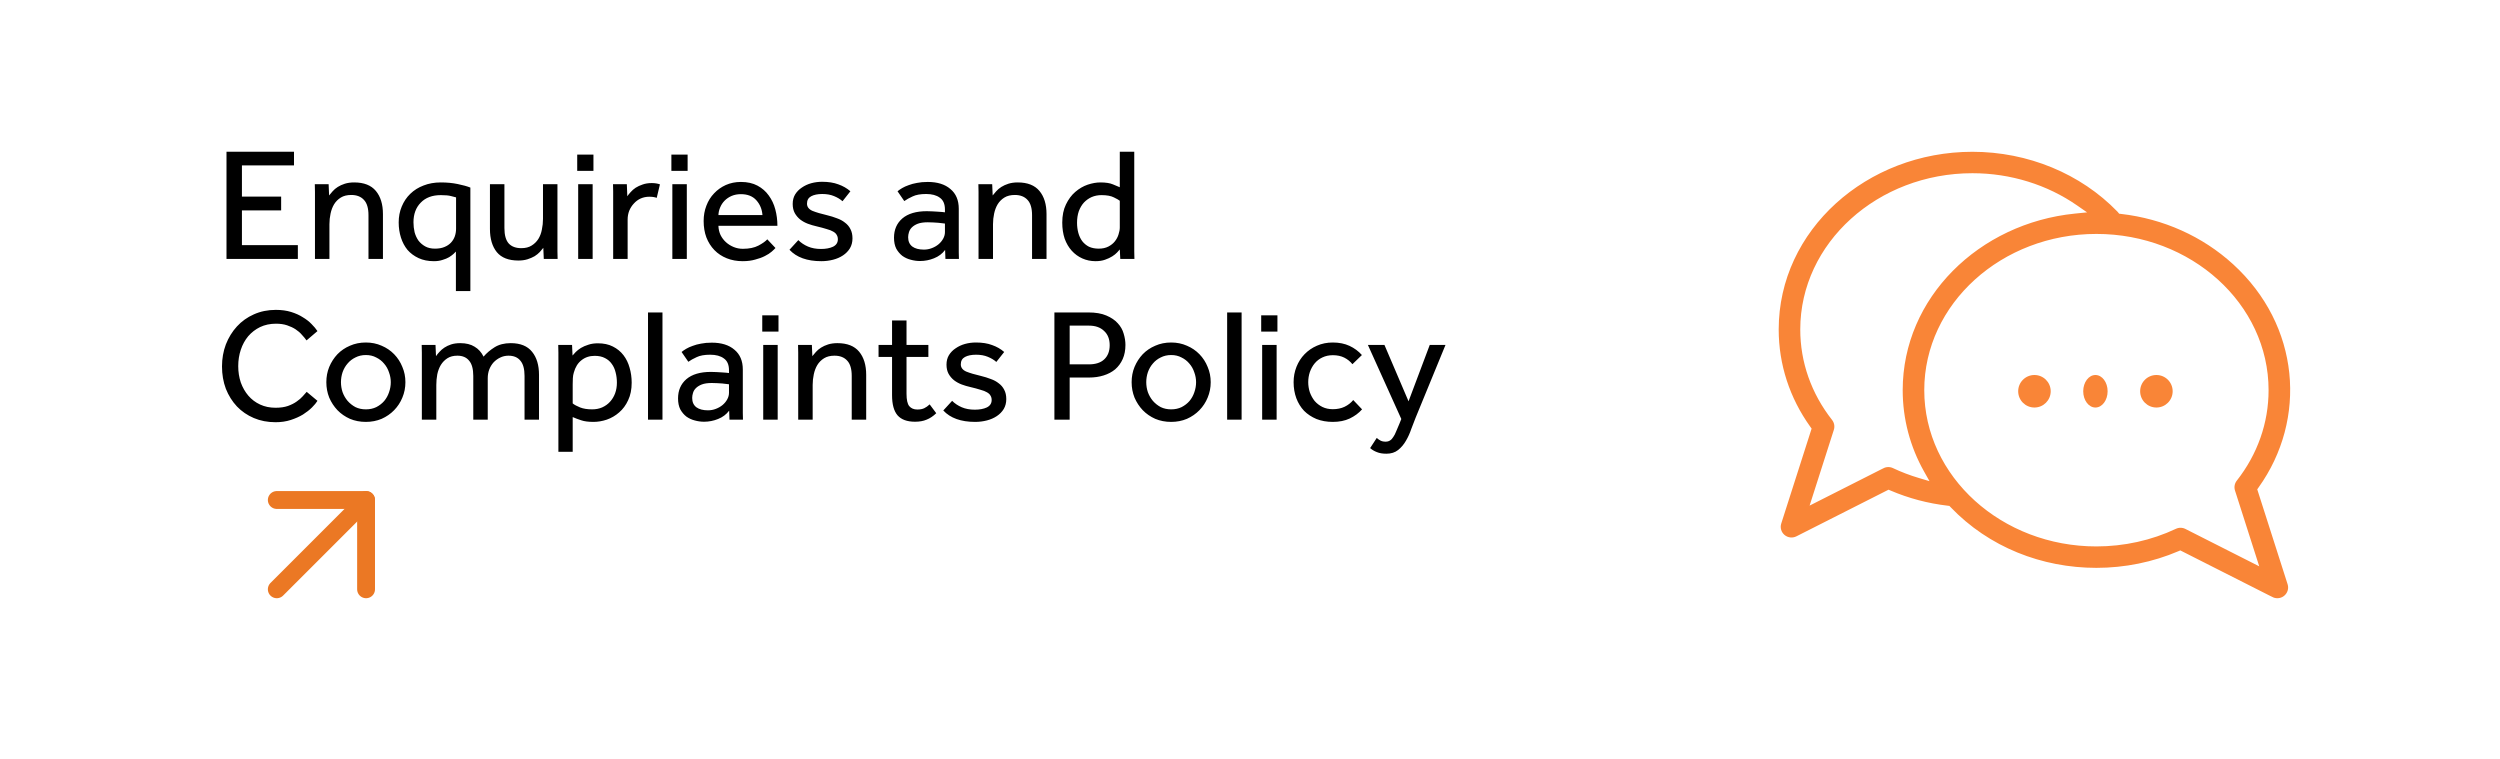
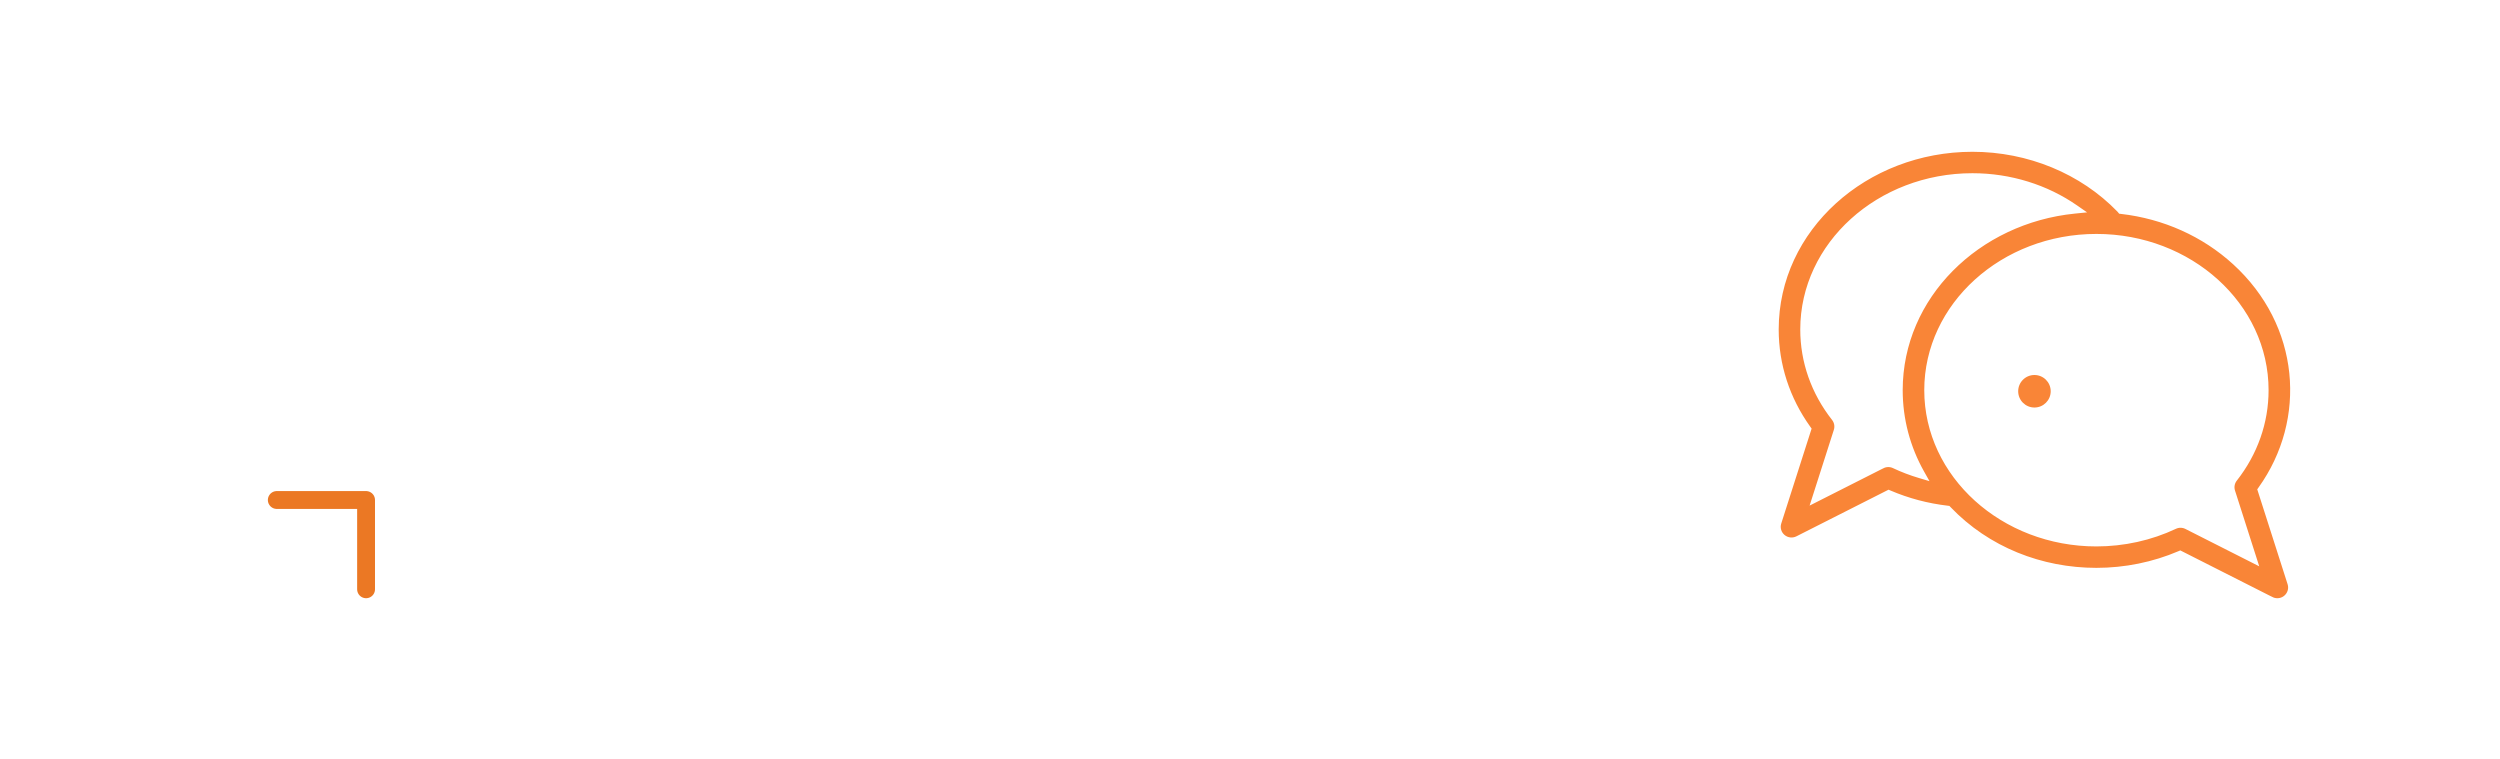
<svg xmlns="http://www.w3.org/2000/svg" width="280" height="85" viewBox="0 0 280 85" fill="none">
  <rect width="280" height="85" fill="white" />
-   <path d="M25.368 16.994H32.928V18.524H27.096V22.016H31.488V23.564H27.096V27.452H33.36V29H25.368V16.994ZM35.276 29V21.494C35.276 21.218 35.27 20.93 35.258 20.63H36.806L36.86 21.89C36.968 21.746 37.1 21.59 37.256 21.422C37.412 21.242 37.604 21.08 37.832 20.936C38.06 20.792 38.324 20.672 38.624 20.576C38.936 20.48 39.284 20.432 39.668 20.432C40.76 20.432 41.57 20.75 42.098 21.386C42.626 22.022 42.89 22.886 42.89 23.978V29H41.27V24.104C41.27 23.324 41.102 22.754 40.766 22.394C40.43 22.022 39.956 21.836 39.344 21.836C38.876 21.836 38.486 21.932 38.174 22.124C37.862 22.316 37.61 22.568 37.418 22.88C37.238 23.18 37.106 23.528 37.022 23.924C36.938 24.308 36.896 24.704 36.896 25.112V29H35.276ZM51.061 28.172C51.013 28.232 50.923 28.322 50.791 28.442C50.671 28.55 50.509 28.67 50.305 28.802C50.101 28.922 49.855 29.024 49.567 29.108C49.291 29.204 48.967 29.252 48.595 29.252C47.947 29.252 47.377 29.138 46.885 28.91C46.393 28.682 45.979 28.376 45.643 27.992C45.319 27.596 45.073 27.134 44.905 26.606C44.737 26.078 44.653 25.514 44.653 24.914C44.653 24.266 44.767 23.672 44.995 23.132C45.223 22.58 45.541 22.106 45.949 21.71C46.369 21.302 46.867 20.99 47.443 20.774C48.019 20.546 48.661 20.432 49.369 20.432C50.053 20.432 50.683 20.492 51.259 20.612C51.847 20.732 52.321 20.864 52.681 21.008V32.6H51.061V28.172ZM51.079 22.106C50.971 22.07 50.785 22.022 50.521 21.962C50.269 21.89 49.885 21.854 49.369 21.854C48.409 21.854 47.659 22.136 47.119 22.7C46.579 23.252 46.309 23.984 46.309 24.896C46.309 25.28 46.351 25.652 46.435 26.012C46.531 26.36 46.675 26.672 46.867 26.948C47.071 27.212 47.323 27.428 47.623 27.596C47.923 27.764 48.289 27.848 48.721 27.848C49.129 27.848 49.477 27.788 49.765 27.668C50.065 27.548 50.311 27.386 50.503 27.182C50.695 26.978 50.839 26.744 50.935 26.48C51.031 26.204 51.079 25.916 51.079 25.616V22.106ZM54.874 20.63H56.495V25.544C56.495 26.336 56.657 26.912 56.98 27.272C57.304 27.62 57.773 27.794 58.385 27.794C58.852 27.794 59.236 27.698 59.536 27.506C59.849 27.314 60.1 27.068 60.292 26.768C60.484 26.456 60.617 26.108 60.688 25.724C60.773 25.328 60.815 24.926 60.815 24.518V20.63H62.434V28.154C62.434 28.418 62.441 28.7 62.453 29H60.904L60.85 27.758C60.742 27.902 60.611 28.058 60.455 28.226C60.298 28.394 60.106 28.55 59.879 28.694C59.651 28.826 59.386 28.94 59.087 29.036C58.786 29.132 58.444 29.18 58.06 29.18C56.968 29.18 56.164 28.868 55.648 28.244C55.133 27.608 54.874 26.744 54.874 25.652V20.63ZM64.648 17.318H66.466V19.136H64.648V17.318ZM64.756 20.63H66.376V29H64.756V20.63ZM68.675 29V21.44C68.675 21.176 68.669 20.906 68.657 20.63H70.205L70.259 21.98C70.355 21.836 70.481 21.68 70.637 21.512C70.793 21.332 70.979 21.17 71.195 21.026C71.423 20.882 71.681 20.762 71.969 20.666C72.269 20.558 72.611 20.504 72.995 20.504C73.175 20.504 73.337 20.516 73.481 20.54C73.637 20.564 73.781 20.6 73.913 20.648L73.553 22.16C73.337 22.076 73.061 22.034 72.725 22.034C72.377 22.034 72.053 22.1 71.753 22.232C71.465 22.364 71.213 22.55 70.997 22.79C70.781 23.018 70.607 23.288 70.475 23.6C70.355 23.912 70.295 24.242 70.295 24.59V29H68.675ZM75.195 17.318H77.013V19.136H75.195V17.318ZM75.303 20.63H76.923V29H75.303V20.63ZM86.853 27.776C86.757 27.884 86.614 28.022 86.421 28.19C86.23 28.358 85.978 28.52 85.665 28.676C85.365 28.832 85.005 28.964 84.585 29.072C84.177 29.192 83.71 29.252 83.181 29.252C82.534 29.252 81.939 29.144 81.4 28.928C80.859 28.712 80.397 28.406 80.013 28.01C79.629 27.614 79.329 27.14 79.114 26.588C78.909 26.036 78.808 25.424 78.808 24.752C78.808 24.14 78.909 23.57 79.114 23.042C79.317 22.502 79.606 22.04 79.978 21.656C80.35 21.26 80.787 20.948 81.291 20.72C81.808 20.492 82.371 20.378 82.984 20.378C83.704 20.378 84.322 20.516 84.838 20.792C85.353 21.068 85.773 21.434 86.097 21.89C86.433 22.346 86.68 22.868 86.835 23.456C86.992 24.044 87.07 24.656 87.07 25.292H80.463C80.475 25.664 80.553 26.006 80.698 26.318C80.853 26.63 81.058 26.9 81.309 27.128C81.561 27.356 81.85 27.536 82.174 27.668C82.498 27.8 82.84 27.866 83.2 27.866C83.907 27.866 84.49 27.746 84.945 27.506C85.401 27.266 85.731 27.032 85.936 26.804L86.853 27.776ZM85.395 24.086C85.347 23.438 85.12 22.886 84.712 22.43C84.303 21.974 83.728 21.746 82.984 21.746C82.6 21.746 82.251 21.812 81.939 21.944C81.639 22.076 81.382 22.25 81.165 22.466C80.95 22.682 80.781 22.934 80.662 23.222C80.541 23.498 80.475 23.786 80.463 24.086H85.395ZM89.412 26.894C89.712 27.194 90.072 27.434 90.492 27.614C90.912 27.794 91.398 27.884 91.95 27.884C92.49 27.884 92.94 27.8 93.3 27.632C93.66 27.452 93.84 27.176 93.84 26.804C93.84 26.612 93.798 26.45 93.714 26.318C93.642 26.174 93.51 26.048 93.318 25.94C93.138 25.832 92.892 25.736 92.58 25.652C92.28 25.556 91.902 25.454 91.446 25.346C91.122 25.274 90.798 25.178 90.474 25.058C90.162 24.938 89.88 24.782 89.628 24.59C89.376 24.386 89.172 24.146 89.016 23.87C88.86 23.582 88.782 23.24 88.782 22.844C88.782 22.436 88.872 22.082 89.052 21.782C89.244 21.47 89.496 21.212 89.808 21.008C90.12 20.792 90.468 20.63 90.852 20.522C91.248 20.414 91.656 20.36 92.076 20.36C92.784 20.36 93.39 20.456 93.894 20.648C94.41 20.828 94.86 21.086 95.244 21.422L94.362 22.538C94.11 22.31 93.792 22.118 93.408 21.962C93.036 21.806 92.598 21.728 92.094 21.728C91.578 21.728 91.164 21.812 90.852 21.98C90.54 22.148 90.384 22.424 90.384 22.808C90.384 23.168 90.588 23.438 90.996 23.618C91.416 23.786 91.962 23.948 92.634 24.104C93.03 24.2 93.396 24.314 93.732 24.446C94.08 24.566 94.38 24.728 94.632 24.932C94.896 25.124 95.1 25.364 95.244 25.652C95.4 25.94 95.478 26.288 95.478 26.696C95.478 27.116 95.382 27.488 95.19 27.812C94.998 28.124 94.74 28.388 94.416 28.604C94.092 28.82 93.72 28.982 93.3 29.09C92.88 29.198 92.442 29.252 91.986 29.252C90.402 29.252 89.214 28.826 88.422 27.974L89.412 26.894ZM105.852 27.992C105.54 28.412 105.126 28.724 104.61 28.928C104.106 29.132 103.584 29.234 103.044 29.234C102.696 29.234 102.348 29.186 102 29.09C101.664 29.006 101.352 28.862 101.064 28.658C100.788 28.442 100.56 28.172 100.38 27.848C100.212 27.512 100.128 27.104 100.128 26.624C100.128 25.724 100.44 25.004 101.064 24.464C101.7 23.924 102.612 23.654 103.8 23.654C103.992 23.654 104.196 23.66 104.412 23.672C104.628 23.684 104.832 23.696 105.024 23.708C105.216 23.72 105.384 23.732 105.528 23.744C105.672 23.756 105.774 23.768 105.834 23.78V23.474C105.834 22.85 105.642 22.406 105.258 22.142C104.886 21.866 104.376 21.728 103.728 21.728C103.092 21.728 102.588 21.818 102.216 21.998C101.844 22.166 101.532 22.34 101.28 22.52L100.524 21.422C100.668 21.302 100.842 21.182 101.046 21.062C101.25 20.942 101.49 20.834 101.766 20.738C102.042 20.63 102.354 20.546 102.702 20.486C103.05 20.414 103.452 20.378 103.908 20.378C104.988 20.378 105.834 20.642 106.446 21.17C107.07 21.686 107.382 22.424 107.382 23.384V28.262C107.382 28.55 107.388 28.796 107.4 29H105.888L105.852 27.992ZM105.834 25.04C105.786 25.028 105.69 25.016 105.546 25.004C105.414 24.98 105.258 24.962 105.078 24.95C104.898 24.938 104.706 24.926 104.502 24.914C104.298 24.902 104.1 24.896 103.908 24.896C103.452 24.896 103.08 24.95 102.792 25.058C102.516 25.166 102.294 25.304 102.126 25.472C101.97 25.628 101.862 25.808 101.802 26.012C101.742 26.204 101.712 26.39 101.712 26.57C101.712 27.026 101.868 27.374 102.18 27.614C102.492 27.842 102.924 27.956 103.476 27.956C103.788 27.956 104.082 27.902 104.358 27.794C104.646 27.686 104.898 27.542 105.114 27.362C105.33 27.182 105.504 26.972 105.636 26.732C105.768 26.492 105.834 26.246 105.834 25.994V25.04ZM109.596 29V21.494C109.596 21.218 109.59 20.93 109.578 20.63H111.126L111.18 21.89C111.288 21.746 111.42 21.59 111.576 21.422C111.732 21.242 111.924 21.08 112.152 20.936C112.38 20.792 112.644 20.672 112.944 20.576C113.256 20.48 113.604 20.432 113.988 20.432C115.08 20.432 115.89 20.75 116.418 21.386C116.946 22.022 117.21 22.886 117.21 23.978V29H115.59V24.104C115.59 23.324 115.422 22.754 115.086 22.394C114.75 22.022 114.276 21.836 113.664 21.836C113.196 21.836 112.806 21.932 112.494 22.124C112.182 22.316 111.93 22.568 111.738 22.88C111.558 23.18 111.426 23.528 111.342 23.924C111.258 24.308 111.216 24.704 111.216 25.112V29H109.596ZM125.417 27.938C125.357 28.01 125.255 28.124 125.111 28.28C124.979 28.424 124.799 28.568 124.571 28.712C124.343 28.856 124.073 28.982 123.761 29.09C123.461 29.198 123.107 29.252 122.699 29.252C122.171 29.252 121.679 29.15 121.223 28.946C120.767 28.742 120.371 28.454 120.035 28.082C119.699 27.71 119.435 27.26 119.243 26.732C119.063 26.192 118.973 25.592 118.973 24.932C118.973 24.14 119.111 23.462 119.387 22.898C119.663 22.322 120.011 21.854 120.431 21.494C120.863 21.122 121.325 20.852 121.817 20.684C122.321 20.516 122.795 20.432 123.239 20.432C123.839 20.432 124.307 20.504 124.643 20.648C124.979 20.792 125.237 20.9 125.417 20.972V16.994H127.037V28.154C127.037 28.418 127.043 28.7 127.055 29H125.471L125.417 27.938ZM125.417 22.484C125.297 22.388 125.075 22.262 124.751 22.106C124.427 21.938 123.965 21.854 123.365 21.854C122.969 21.854 122.603 21.926 122.267 22.07C121.943 22.214 121.655 22.418 121.403 22.682C121.163 22.946 120.971 23.27 120.827 23.654C120.695 24.038 120.629 24.47 120.629 24.95C120.629 25.346 120.677 25.724 120.773 26.084C120.869 26.432 121.013 26.738 121.205 27.002C121.409 27.266 121.661 27.476 121.961 27.632C122.273 27.776 122.639 27.848 123.059 27.848C123.479 27.848 123.839 27.77 124.139 27.614C124.439 27.458 124.679 27.266 124.859 27.038C125.051 26.798 125.189 26.54 125.273 26.264C125.369 25.976 125.417 25.712 125.417 25.472V22.484ZM35.556 44.894C35.424 45.11 35.22 45.356 34.944 45.632C34.668 45.908 34.332 46.172 33.936 46.424C33.54 46.664 33.084 46.868 32.568 47.036C32.052 47.204 31.482 47.288 30.858 47.288C29.97 47.288 29.16 47.132 28.428 46.82C27.696 46.508 27.066 46.076 26.538 45.524C26.01 44.96 25.596 44.3 25.296 43.544C25.008 42.776 24.864 41.942 24.864 41.042C24.864 40.166 25.008 39.344 25.296 38.576C25.596 37.808 26.01 37.136 26.538 36.56C27.066 35.984 27.696 35.534 28.428 35.21C29.172 34.874 29.994 34.706 30.894 34.706C31.53 34.706 32.1 34.784 32.604 34.94C33.108 35.096 33.546 35.294 33.918 35.534C34.302 35.762 34.626 36.014 34.89 36.29C35.166 36.566 35.388 36.83 35.556 37.082L34.332 38.126C34.188 37.922 34.014 37.712 33.81 37.496C33.618 37.268 33.384 37.064 33.108 36.884C32.832 36.704 32.514 36.554 32.154 36.434C31.794 36.314 31.38 36.254 30.912 36.254C30.252 36.254 29.658 36.38 29.13 36.632C28.614 36.884 28.17 37.226 27.798 37.658C27.438 38.09 27.162 38.594 26.97 39.17C26.778 39.746 26.682 40.358 26.682 41.006C26.682 41.654 26.778 42.266 26.97 42.842C27.174 43.406 27.456 43.898 27.816 44.318C28.176 44.738 28.614 45.068 29.13 45.308C29.646 45.548 30.222 45.668 30.858 45.668C31.398 45.668 31.86 45.602 32.244 45.47C32.64 45.326 32.97 45.158 33.234 44.966C33.51 44.774 33.732 44.582 33.9 44.39C34.08 44.186 34.23 44.018 34.35 43.886L35.556 44.894ZM40.978 47.252C40.33 47.252 39.736 47.138 39.196 46.91C38.656 46.67 38.188 46.346 37.792 45.938C37.408 45.53 37.102 45.062 36.874 44.534C36.658 43.994 36.55 43.418 36.55 42.806C36.55 42.194 36.658 41.624 36.874 41.096C37.102 40.556 37.408 40.082 37.792 39.674C38.188 39.266 38.656 38.948 39.196 38.72C39.736 38.48 40.33 38.36 40.978 38.36C41.614 38.36 42.202 38.48 42.742 38.72C43.282 38.948 43.75 39.266 44.146 39.674C44.542 40.082 44.848 40.556 45.064 41.096C45.292 41.624 45.406 42.194 45.406 42.806C45.406 43.418 45.292 43.994 45.064 44.534C44.848 45.062 44.542 45.53 44.146 45.938C43.75 46.346 43.282 46.67 42.742 46.91C42.202 47.138 41.614 47.252 40.978 47.252ZM40.978 45.848C41.41 45.848 41.8 45.764 42.148 45.596C42.496 45.416 42.79 45.188 43.03 44.912C43.27 44.624 43.45 44.3 43.57 43.94C43.702 43.568 43.768 43.19 43.768 42.806C43.768 42.434 43.702 42.068 43.57 41.708C43.45 41.336 43.264 41.006 43.012 40.718C42.772 40.43 42.478 40.202 42.13 40.034C41.794 39.854 41.41 39.764 40.978 39.764C40.546 39.764 40.156 39.854 39.808 40.034C39.46 40.202 39.166 40.43 38.926 40.718C38.686 40.994 38.5 41.318 38.368 41.69C38.248 42.05 38.188 42.422 38.188 42.806C38.188 43.19 38.248 43.562 38.368 43.922C38.5 44.282 38.686 44.606 38.926 44.894C39.178 45.182 39.472 45.416 39.808 45.596C40.156 45.764 40.546 45.848 40.978 45.848ZM47.247 47V39.494C47.247 39.218 47.241 38.93 47.229 38.63H48.777L48.831 39.89C48.927 39.746 49.053 39.59 49.209 39.422C49.365 39.242 49.551 39.08 49.767 38.936C49.983 38.792 50.235 38.672 50.523 38.576C50.823 38.48 51.165 38.432 51.549 38.432C52.197 38.432 52.731 38.564 53.151 38.828C53.583 39.08 53.919 39.452 54.159 39.944C54.495 39.548 54.903 39.2 55.383 38.9C55.875 38.588 56.481 38.432 57.201 38.432C58.281 38.432 59.079 38.756 59.595 39.404C60.111 40.04 60.369 40.898 60.369 41.978V47H58.749V42.104C58.749 41.324 58.593 40.754 58.281 40.394C57.981 40.022 57.537 39.836 56.949 39.836C56.613 39.836 56.301 39.908 56.013 40.052C55.737 40.184 55.491 40.364 55.275 40.592C55.071 40.82 54.909 41.09 54.789 41.402C54.681 41.702 54.627 42.02 54.627 42.356V47H53.007V42.104C53.007 41.324 52.851 40.754 52.539 40.394C52.239 40.022 51.801 39.836 51.225 39.836C50.781 39.836 50.409 39.932 50.109 40.124C49.809 40.316 49.563 40.568 49.371 40.88C49.191 41.18 49.059 41.528 48.975 41.924C48.903 42.32 48.867 42.716 48.867 43.112V47H47.247ZM62.54 50.6V39.494C62.54 39.218 62.534 38.93 62.522 38.63H64.07L64.124 39.818C64.208 39.71 64.328 39.578 64.484 39.422C64.64 39.266 64.832 39.116 65.06 38.972C65.3 38.828 65.576 38.708 65.888 38.612C66.2 38.504 66.56 38.45 66.968 38.45C67.616 38.45 68.174 38.57 68.642 38.81C69.122 39.05 69.518 39.374 69.83 39.782C70.142 40.19 70.37 40.658 70.514 41.186C70.67 41.714 70.748 42.272 70.748 42.86C70.748 43.616 70.616 44.27 70.352 44.822C70.1 45.374 69.764 45.83 69.344 46.19C68.936 46.55 68.474 46.82 67.958 47C67.454 47.168 66.956 47.252 66.464 47.252C65.9 47.252 65.444 47.192 65.096 47.072C64.76 46.964 64.442 46.844 64.142 46.712V50.6H62.54ZM64.142 45.182C64.334 45.338 64.61 45.488 64.97 45.632C65.33 45.776 65.78 45.848 66.32 45.848C66.728 45.848 67.1 45.776 67.436 45.632C67.784 45.476 68.078 45.266 68.318 45.002C68.57 44.726 68.762 44.408 68.894 44.048C69.026 43.688 69.092 43.292 69.092 42.86C69.092 42.452 69.044 42.068 68.948 41.708C68.864 41.348 68.72 41.03 68.516 40.754C68.324 40.478 68.072 40.262 67.76 40.106C67.448 39.938 67.064 39.854 66.608 39.854C66.032 39.854 65.54 40.016 65.132 40.34C64.724 40.652 64.436 41.114 64.268 41.726C64.208 41.918 64.172 42.128 64.16 42.356C64.148 42.572 64.142 42.8 64.142 43.04V45.182ZM72.577 34.994H74.197V47H72.577V34.994ZM81.665 45.992C81.353 46.412 80.939 46.724 80.422 46.928C79.918 47.132 79.397 47.234 78.856 47.234C78.508 47.234 78.16 47.186 77.812 47.09C77.477 47.006 77.165 46.862 76.876 46.658C76.6 46.442 76.373 46.172 76.192 45.848C76.025 45.512 75.941 45.104 75.941 44.624C75.941 43.724 76.252 43.004 76.876 42.464C77.513 41.924 78.424 41.654 79.612 41.654C79.805 41.654 80.008 41.66 80.225 41.672C80.441 41.684 80.644 41.696 80.837 41.708C81.028 41.72 81.197 41.732 81.341 41.744C81.484 41.756 81.587 41.768 81.647 41.78V41.474C81.647 40.85 81.454 40.406 81.07 40.142C80.698 39.866 80.189 39.728 79.54 39.728C78.904 39.728 78.4 39.818 78.028 39.998C77.656 40.166 77.344 40.34 77.093 40.52L76.337 39.422C76.481 39.302 76.654 39.182 76.859 39.062C77.062 38.942 77.302 38.834 77.579 38.738C77.855 38.63 78.166 38.546 78.514 38.486C78.862 38.414 79.264 38.378 79.721 38.378C80.8 38.378 81.647 38.642 82.258 39.17C82.882 39.686 83.195 40.424 83.195 41.384V46.262C83.195 46.55 83.201 46.796 83.213 47H81.701L81.665 45.992ZM81.647 43.04C81.599 43.028 81.502 43.016 81.359 43.004C81.227 42.98 81.07 42.962 80.891 42.95C80.71 42.938 80.519 42.926 80.314 42.914C80.111 42.902 79.912 42.896 79.721 42.896C79.264 42.896 78.892 42.95 78.605 43.058C78.329 43.166 78.106 43.304 77.939 43.472C77.782 43.628 77.674 43.808 77.615 44.012C77.555 44.204 77.525 44.39 77.525 44.57C77.525 45.026 77.68 45.374 77.993 45.614C78.305 45.842 78.737 45.956 79.288 45.956C79.6 45.956 79.894 45.902 80.171 45.794C80.459 45.686 80.71 45.542 80.927 45.362C81.142 45.182 81.317 44.972 81.448 44.732C81.581 44.492 81.647 44.246 81.647 43.994V43.04ZM85.373 35.318H87.191V37.136H85.373V35.318ZM85.481 38.63H87.101V47H85.481V38.63ZM89.399 47V39.494C89.399 39.218 89.393 38.93 89.381 38.63H90.929L90.983 39.89C91.091 39.746 91.223 39.59 91.379 39.422C91.535 39.242 91.727 39.08 91.955 38.936C92.183 38.792 92.447 38.672 92.747 38.576C93.059 38.48 93.407 38.432 93.791 38.432C94.883 38.432 95.693 38.75 96.221 39.386C96.749 40.022 97.013 40.886 97.013 41.978V47H95.393V42.104C95.393 41.324 95.225 40.754 94.889 40.394C94.553 40.022 94.079 39.836 93.467 39.836C92.999 39.836 92.609 39.932 92.297 40.124C91.985 40.316 91.733 40.568 91.541 40.88C91.361 41.18 91.229 41.528 91.145 41.924C91.061 42.308 91.019 42.704 91.019 43.112V47H89.399ZM99.91 39.98H98.398V38.63H99.91V35.894H101.53V38.63H103.978V39.98H101.53V44.102C101.53 44.774 101.632 45.236 101.836 45.488C102.052 45.74 102.352 45.866 102.736 45.866C103.048 45.866 103.306 45.818 103.51 45.722C103.714 45.626 103.918 45.482 104.122 45.29L104.86 46.28C104.512 46.616 104.152 46.856 103.78 47C103.42 47.156 102.988 47.234 102.484 47.234C101.596 47.234 100.942 46.994 100.522 46.514C100.114 46.034 99.91 45.284 99.91 44.264V39.98ZM106.638 44.894C106.938 45.194 107.298 45.434 107.718 45.614C108.138 45.794 108.624 45.884 109.176 45.884C109.716 45.884 110.166 45.8 110.526 45.632C110.886 45.452 111.066 45.176 111.066 44.804C111.066 44.612 111.024 44.45 110.94 44.318C110.868 44.174 110.736 44.048 110.544 43.94C110.364 43.832 110.118 43.736 109.806 43.652C109.506 43.556 109.128 43.454 108.672 43.346C108.348 43.274 108.024 43.178 107.7 43.058C107.388 42.938 107.106 42.782 106.854 42.59C106.602 42.386 106.398 42.146 106.242 41.87C106.086 41.582 106.008 41.24 106.008 40.844C106.008 40.436 106.098 40.082 106.278 39.782C106.47 39.47 106.722 39.212 107.034 39.008C107.346 38.792 107.694 38.63 108.078 38.522C108.474 38.414 108.882 38.36 109.302 38.36C110.01 38.36 110.616 38.456 111.12 38.648C111.636 38.828 112.086 39.086 112.47 39.422L111.588 40.538C111.336 40.31 111.018 40.118 110.634 39.962C110.262 39.806 109.824 39.728 109.32 39.728C108.804 39.728 108.39 39.812 108.078 39.98C107.766 40.148 107.61 40.424 107.61 40.808C107.61 41.168 107.814 41.438 108.222 41.618C108.642 41.786 109.188 41.948 109.86 42.104C110.256 42.2 110.622 42.314 110.958 42.446C111.306 42.566 111.606 42.728 111.858 42.932C112.122 43.124 112.326 43.364 112.47 43.652C112.626 43.94 112.704 44.288 112.704 44.696C112.704 45.116 112.608 45.488 112.416 45.812C112.224 46.124 111.966 46.388 111.642 46.604C111.318 46.82 110.946 46.982 110.526 47.09C110.106 47.198 109.668 47.252 109.212 47.252C107.628 47.252 106.44 46.826 105.648 45.974L106.638 44.894ZM118.093 34.994H121.891C122.707 34.994 123.379 35.108 123.907 35.336C124.447 35.564 124.873 35.852 125.185 36.2C125.509 36.548 125.731 36.938 125.851 37.37C125.983 37.802 126.049 38.222 126.049 38.63C126.049 39.23 125.947 39.758 125.743 40.214C125.539 40.67 125.257 41.054 124.897 41.366C124.537 41.666 124.105 41.894 123.601 42.05C123.109 42.206 122.569 42.284 121.981 42.284H119.803V47H118.093V34.994ZM121.963 40.808C122.707 40.808 123.277 40.622 123.673 40.25C124.081 39.866 124.285 39.338 124.285 38.666C124.285 37.982 124.075 37.448 123.655 37.064C123.247 36.668 122.683 36.47 121.963 36.47H119.803V40.808H121.963ZM131.171 47.252C130.523 47.252 129.929 47.138 129.389 46.91C128.849 46.67 128.381 46.346 127.985 45.938C127.601 45.53 127.295 45.062 127.067 44.534C126.851 43.994 126.743 43.418 126.743 42.806C126.743 42.194 126.851 41.624 127.067 41.096C127.295 40.556 127.601 40.082 127.985 39.674C128.381 39.266 128.849 38.948 129.389 38.72C129.929 38.48 130.523 38.36 131.171 38.36C131.807 38.36 132.395 38.48 132.935 38.72C133.475 38.948 133.943 39.266 134.339 39.674C134.735 40.082 135.041 40.556 135.257 41.096C135.485 41.624 135.599 42.194 135.599 42.806C135.599 43.418 135.485 43.994 135.257 44.534C135.041 45.062 134.735 45.53 134.339 45.938C133.943 46.346 133.475 46.67 132.935 46.91C132.395 47.138 131.807 47.252 131.171 47.252ZM131.171 45.848C131.603 45.848 131.993 45.764 132.341 45.596C132.689 45.416 132.983 45.188 133.223 44.912C133.463 44.624 133.643 44.3 133.763 43.94C133.895 43.568 133.961 43.19 133.961 42.806C133.961 42.434 133.895 42.068 133.763 41.708C133.643 41.336 133.457 41.006 133.205 40.718C132.965 40.43 132.671 40.202 132.323 40.034C131.987 39.854 131.603 39.764 131.171 39.764C130.739 39.764 130.349 39.854 130.001 40.034C129.653 40.202 129.359 40.43 129.119 40.718C128.879 40.994 128.693 41.318 128.561 41.69C128.441 42.05 128.381 42.422 128.381 42.806C128.381 43.19 128.441 43.562 128.561 43.922C128.693 44.282 128.879 44.606 129.119 44.894C129.371 45.182 129.665 45.416 130.001 45.596C130.349 45.764 130.739 45.848 131.171 45.848ZM137.44 34.994H139.06V47H137.44V34.994ZM141.254 35.318H143.072V37.136H141.254V35.318ZM141.362 38.63H142.982V47H141.362V38.63ZM152.552 45.848C152.18 46.268 151.718 46.61 151.166 46.874C150.626 47.126 149.996 47.252 149.276 47.252C148.604 47.252 147.992 47.144 147.44 46.928C146.9 46.7 146.438 46.394 146.054 46.01C145.682 45.614 145.394 45.146 145.19 44.606C144.986 44.054 144.884 43.454 144.884 42.806C144.884 42.194 144.992 41.618 145.208 41.078C145.424 40.538 145.724 40.07 146.108 39.674C146.504 39.266 146.966 38.948 147.494 38.72C148.034 38.48 148.628 38.36 149.276 38.36C149.984 38.36 150.608 38.486 151.148 38.738C151.688 38.99 152.15 39.332 152.534 39.764L151.472 40.79C151.22 40.478 150.914 40.232 150.554 40.052C150.194 39.872 149.768 39.782 149.276 39.782C148.844 39.782 148.454 39.866 148.106 40.034C147.77 40.19 147.482 40.412 147.242 40.7C147.014 40.976 146.834 41.3 146.702 41.672C146.582 42.032 146.522 42.41 146.522 42.806C146.522 43.19 146.582 43.568 146.702 43.94C146.834 44.3 147.014 44.624 147.242 44.912C147.482 45.188 147.77 45.41 148.106 45.578C148.454 45.746 148.844 45.83 149.276 45.83C149.768 45.83 150.206 45.74 150.59 45.56C150.986 45.368 151.31 45.116 151.562 44.804L152.552 45.848ZM154.193 49.052C154.313 49.16 154.451 49.256 154.607 49.34C154.763 49.424 154.955 49.466 155.183 49.466C155.375 49.466 155.537 49.424 155.669 49.34C155.813 49.256 155.939 49.124 156.047 48.944C156.167 48.776 156.275 48.566 156.371 48.314C156.479 48.074 156.599 47.792 156.731 47.468L156.947 46.928L153.203 38.63H155.057L157.757 44.948L160.133 38.63H161.897L158.549 46.784C158.393 47.168 158.231 47.588 158.063 48.044C157.907 48.512 157.709 48.95 157.469 49.358C157.229 49.778 156.935 50.126 156.587 50.402C156.239 50.678 155.801 50.816 155.273 50.816C154.853 50.816 154.499 50.756 154.211 50.636C153.923 50.528 153.671 50.378 153.455 50.186L154.193 49.052Z" fill="black" />
-   <path d="M31 66L41 56" stroke="#EB7824" stroke-width="2" stroke-linecap="round" stroke-linejoin="round" />
  <path d="M31 56H41V66" stroke="#EB7824" stroke-width="2" stroke-linecap="round" stroke-linejoin="round" />
  <path d="M253.16 54.745L253.087 54.847L253.125 54.967L256.45 65.36C256.749 66.295 256.046 67.25 255.061 67.25C254.836 67.25 254.609 67.198 254.4 67.092L254.295 67.299L254.4 67.092L244.288 61.973L244.184 61.921L244.077 61.966C241.19 63.2 238.001 63.85 234.799 63.85C228.638 63.85 222.623 61.516 218.275 56.964L218.213 56.899L218.123 56.888C215.867 56.625 213.688 56.047 211.634 55.167L211.527 55.121L211.422 55.173L201.31 60.292L201.31 60.292C200.787 60.557 200.154 60.484 199.705 60.105C199.257 59.726 199.082 59.117 199.261 58.56L202.586 48.167L202.624 48.047L202.551 47.945C200.2 44.662 198.964 40.863 198.964 36.9C198.964 25.606 208.966 16.75 220.912 16.75C227.185 16.75 233.168 19.223 237.33 23.526C237.357 23.554 237.382 23.584 237.411 23.619L237.475 23.698L237.576 23.709C242.367 24.261 246.798 26.237 250.273 29.408C257.872 36.344 258.719 46.98 253.16 54.745ZM210.831 52.219L210.721 52.002L210.831 52.219C211.234 52.015 211.709 52.009 212.118 52.202C213.046 52.641 214.006 53.006 214.992 53.298L215.583 53.474L215.28 52.936C213.693 50.116 212.852 46.969 212.852 43.7C212.852 33.198 221.518 24.759 232.379 23.672L233.053 23.604L232.497 23.218C229.197 20.923 225.132 19.65 220.912 19.65C210.441 19.65 201.879 27.365 201.879 36.9C201.879 40.505 203.095 43.958 205.389 46.882L205.39 46.882C205.686 47.26 205.775 47.758 205.63 48.214L203.278 55.566L203.096 56.135L203.629 55.865L210.831 52.219ZM243.593 59.002L243.593 59.002C244.007 58.806 244.482 58.818 244.88 59.019L252.082 62.665L252.615 62.935L252.433 62.366L250.081 55.014C249.935 54.558 250.025 54.059 250.321 53.682C252.616 50.758 253.831 47.305 253.831 43.7C253.831 34.165 245.27 26.45 234.799 26.45C224.328 26.45 215.767 34.165 215.767 43.7C215.767 53.235 224.328 60.95 234.799 60.95C237.856 60.95 240.897 60.277 243.593 59.002Z" fill="#F98537" stroke="white" stroke-width="0.5" />
  <path d="M227.857 45.643C228.863 45.643 229.679 44.827 229.679 43.821C229.679 42.816 228.863 42 227.857 42C226.851 42 226.036 42.816 226.036 43.821C226.036 44.827 226.851 45.643 227.857 45.643Z" fill="#F98537" />
-   <path d="M234.687 45.643C235.442 45.643 236.053 44.827 236.053 43.821C236.053 42.816 235.442 42 234.687 42C233.933 42 233.321 42.816 233.321 43.821C233.321 44.827 233.933 45.643 234.687 45.643Z" fill="#F98537" />
-   <path d="M241.518 45.643C242.524 45.643 243.339 44.827 243.339 43.821C243.339 42.816 242.524 42 241.518 42C240.512 42 239.696 42.816 239.696 43.821C239.696 44.827 240.512 45.643 241.518 45.643Z" fill="#F98537" />
</svg>